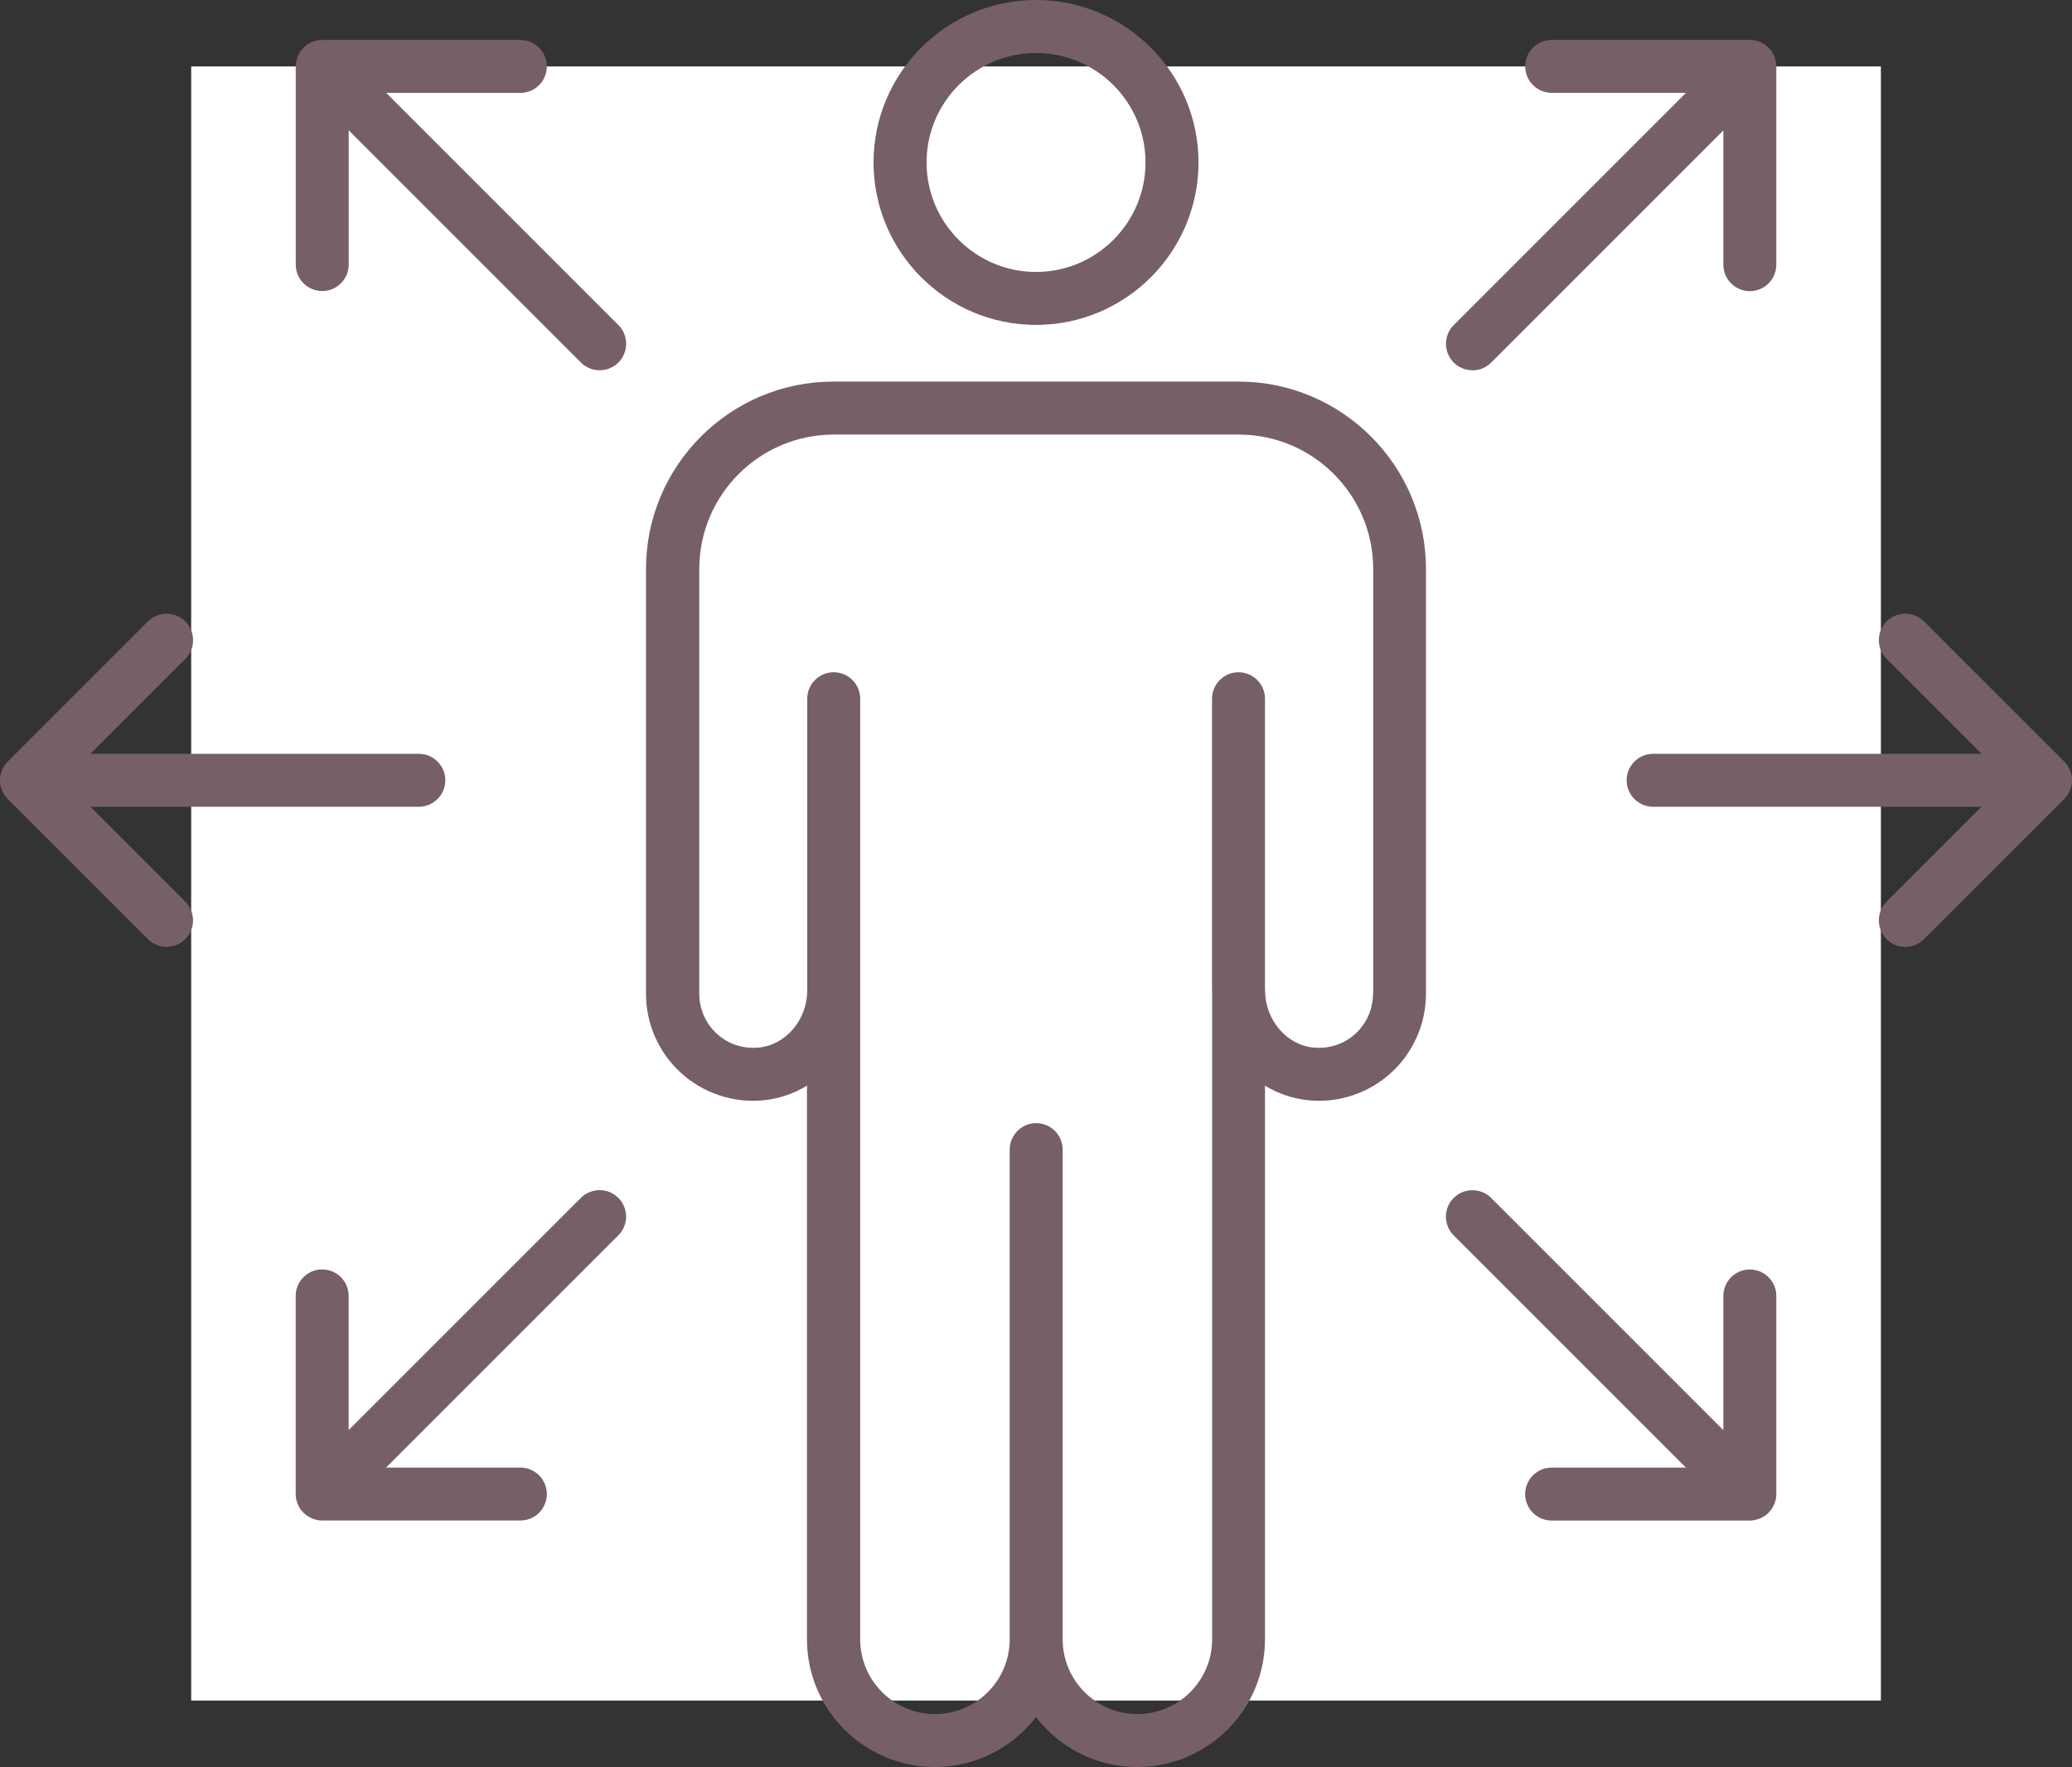
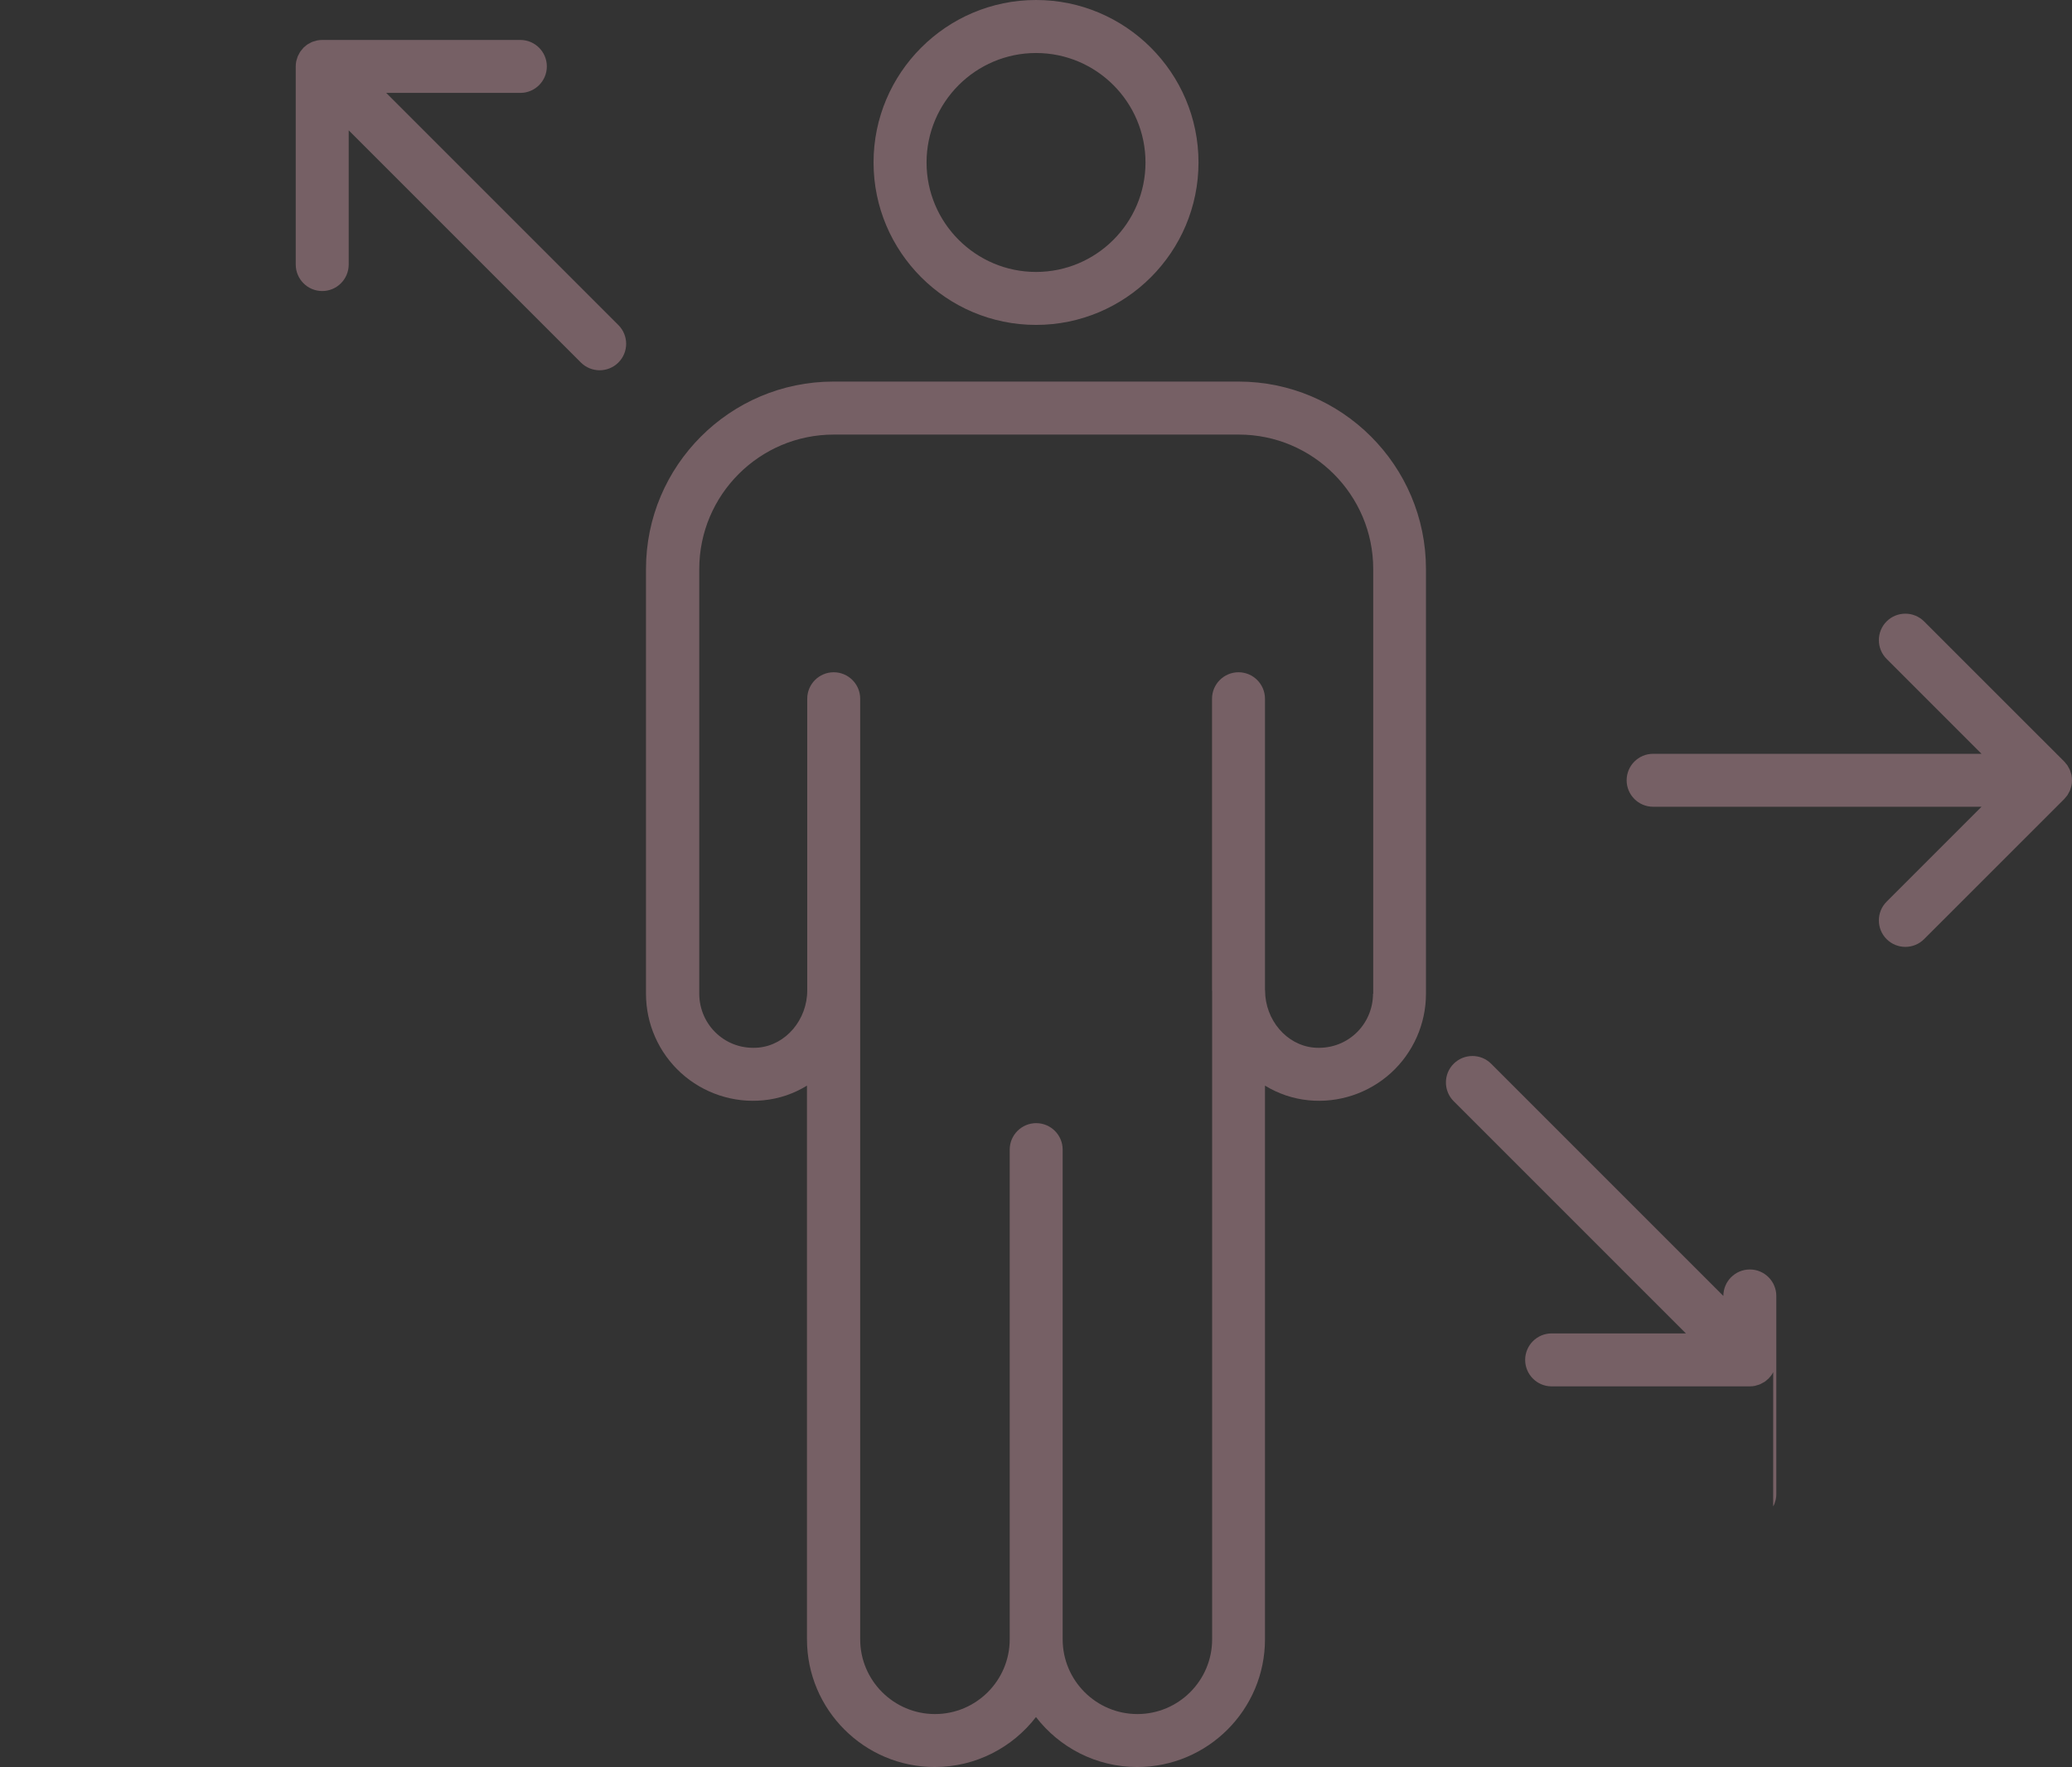
<svg xmlns="http://www.w3.org/2000/svg" id="Capa_2" viewBox="0 0 401.45 342.36">
  <rect x="0" y="0" width="401.45" height="342.36" fill="#333333" stroke="none" />
  <defs>
    <style>.cls-1{fill:#766065;}.cls-1,.cls-2{stroke-width:0px;}.cls-2{fill:#fff;}</style>
  </defs>
  <g id="Capa_1-2">
-     <rect class="cls-2" x="37.04" y="12.87" width="327.38" height="316.61" />
    <path class="cls-1" d="M239.96,73.93h-78.48c-20.03,0-36.32,16.29-36.32,36.32v82.3c0,5.83,2.47,11.42,6.79,15.34,4.31,3.92,10.15,5.87,15.96,5.29,3.05-.29,5.92-1.29,8.44-2.84v107.27c0,13.65,11.11,24.75,24.75,24.75,7.98,0,15.09-3.8,19.62-9.68,4.53,5.88,11.64,9.68,19.62,9.68,13.65,0,24.75-11.1,24.75-24.75v-107.27c2.52,1.54,5.39,2.54,8.44,2.84,5.85.58,11.65-1.38,15.96-5.29,4.31-3.92,6.79-9.51,6.79-15.34v-82.3c0-20.03-16.29-36.32-36.32-36.32ZM266.02,192.55c0,2.94-1.25,5.77-3.42,7.75-2.21,2.01-5.1,2.94-8.08,2.67-5.26-.5-9.4-5.36-9.41-11.05,0-.06-.02-.11-.02-.16v-56.38c0-2.83-2.3-5.13-5.13-5.13s-5.13,2.3-5.13,5.13v56.5c0,.06.01.11.02.17v125.57c0,7.99-6.5,14.48-14.48,14.48s-14.48-6.5-14.48-14.48v-94.88c0-2.83-2.3-5.13-5.13-5.13s-5.13,2.3-5.13,5.13v94.88c0,7.99-6.5,14.48-14.48,14.48s-14.49-6.5-14.49-14.48v-182.24c0-2.83-2.3-5.13-5.13-5.13s-5.13,2.3-5.13,5.13v56.5c0,5.71-4.14,10.58-9.41,11.09-3.04.27-5.88-.66-8.09-2.67-2.18-1.98-3.42-4.81-3.42-7.75v-82.3c0-14.37,11.69-26.05,26.06-26.05h78.47c14.37,0,26.05,11.69,26.05,26.05v82.3Z" />
    <path class="cls-1" d="M200.73,62.95c17.36,0,31.48-14.12,31.48-31.48S218.08,0,200.73,0s-31.48,14.12-31.48,31.47,14.12,31.48,31.48,31.48ZM200.73,10.27c11.7,0,21.21,9.51,21.21,21.21s-9.52,21.21-21.21,21.21-21.21-9.52-21.21-21.21,9.52-21.21,21.21-21.21Z" />
-     <path class="cls-1" d="M17.52,156.31h63.63c2.83,0,5.13-2.3,5.13-5.13s-2.3-5.13-5.13-5.13H17.52l18.39-18.39c2-2,2-5.26,0-7.26-2-2-5.26-2-7.26,0L1.5,147.55c-.07.07-.12.15-.18.22-.16.18-.32.36-.46.56-.1.15-.17.31-.26.47-.07.14-.16.27-.22.41-.07.18-.12.37-.17.55-.04.14-.09.27-.12.41-.06.32-.1.65-.1.98,0,.01,0,.02,0,.03,0,.01,0,.03,0,.04,0,.32.03.64.1.96.03.14.08.28.12.42.05.18.1.37.17.54.06.15.15.28.22.42.08.16.15.32.25.46.14.21.3.39.47.57.06.07.1.14.17.21l27.15,27.15c1,1,2.32,1.5,3.63,1.5s2.63-.5,3.63-1.5c2-2,2-5.25,0-7.26l-18.39-18.39Z" />
    <path class="cls-1" d="M400.58,154.04c.08-.12.13-.25.2-.37.1-.17.2-.34.28-.52.05-.13.08-.26.12-.39.06-.19.13-.37.17-.57.07-.33.1-.67.1-1.01s-.04-.68-.1-1.02c-.04-.19-.11-.37-.17-.55-.04-.14-.07-.28-.13-.41-.07-.17-.17-.33-.26-.49-.07-.13-.13-.27-.21-.39-.09-.14-.21-.26-.32-.39-.1-.13-.19-.26-.31-.38l-27.16-27.15c-2-2-5.26-2-7.26,0-2,2-2,5.26,0,7.26l18.39,18.39h-63.63c-2.83,0-5.13,2.3-5.13,5.13s2.3,5.13,5.13,5.13h63.63l-18.39,18.39c-2,2-2,5.26,0,7.26,1,1,2.32,1.5,3.63,1.5s2.63-.5,3.63-1.5l27.16-27.15c.11-.11.19-.23.28-.34.12-.14.25-.27.35-.43Z" />
    <path class="cls-1" d="M74.81,18h26.01c2.83,0,5.13-2.3,5.13-5.13s-2.3-5.13-5.13-5.13h-38.39c-.34,0-.68.04-1.01.1-.13.03-.25.07-.37.11-.2.06-.4.1-.59.18-.13.06-.25.13-.38.2-.17.09-.34.17-.5.27-.18.12-.33.26-.49.4-.09.08-.2.14-.28.23-.09.09-.16.2-.24.3-.13.16-.28.31-.39.48-.11.16-.19.34-.28.51-.06.12-.14.24-.2.37-.08.2-.13.4-.19.6-.03.12-.08.24-.11.36-.07.33-.1.67-.1,1.01v38.4c0,2.83,2.3,5.13,5.13,5.13s5.13-2.3,5.13-5.13v-26.01l44.99,44.99c1,1,2.32,1.5,3.63,1.5s2.63-.5,3.63-1.5c2.01-2,2.01-5.25,0-7.26l-44.99-44.99Z" />
-     <path class="cls-1" d="M343.55,291.86c.07-.14.16-.27.22-.41.08-.19.12-.38.18-.58.04-.13.09-.25.11-.38.07-.33.1-.67.1-1.01v-38.39c0-2.83-2.3-5.13-5.13-5.13s-5.13,2.3-5.13,5.13v26l-44.99-44.99c-2-2-5.25-2-7.26,0s-2,5.26,0,7.26l44.99,44.99h-26.01c-2.83,0-5.13,2.3-5.13,5.13s2.3,5.13,5.13,5.13h38.4c.34,0,.67-.04,1-.1.15-.03.28-.08.42-.13.18-.05.36-.09.54-.17.15-.06.29-.15.44-.23.15-.08.3-.15.45-.24.22-.15.42-.33.62-.51.05-.05.11-.08.16-.13.05-.05.09-.11.14-.17.18-.19.35-.39.5-.61.1-.15.17-.31.26-.47Z" />
-     <path class="cls-1" d="M112.54,232.09l-44.99,44.99v-26c0-2.83-2.3-5.13-5.13-5.13s-5.13,2.3-5.13,5.13v38.39c0,.34.04.68.1,1.01.03.13.08.25.11.38.06.2.1.39.18.58.06.14.14.26.2.39.09.17.16.34.27.5.12.18.27.35.42.51.08.09.13.18.22.26.07.07.16.12.24.19.17.16.35.31.54.44.15.1.3.17.46.25.14.08.28.16.43.23.18.07.36.12.54.17.14.04.27.1.42.12.33.07.67.1,1,.1h38.4c2.83,0,5.13-2.3,5.13-5.13s-2.3-5.13-5.13-5.13h-26.01l44.99-44.99c2.01-2,2.01-5.26,0-7.26-2-2-5.25-2-7.26,0Z" />
-     <path class="cls-1" d="M285.28,71.76c1.31,0,2.63-.5,3.63-1.5l44.99-44.99v26.01c0,2.83,2.3,5.13,5.13,5.13s5.13-2.3,5.13-5.13V12.87c0-.34-.04-.68-.1-1.01-.03-.13-.07-.24-.11-.37-.06-.2-.1-.4-.18-.59-.06-.14-.14-.26-.21-.4-.09-.16-.16-.33-.26-.49-.14-.21-.3-.39-.47-.58-.06-.06-.1-.14-.16-.2-.06-.06-.13-.1-.2-.16-.19-.17-.37-.34-.58-.48-.15-.1-.32-.18-.48-.26-.14-.07-.26-.15-.41-.21-.19-.08-.39-.13-.58-.18-.13-.04-.25-.09-.38-.11-.33-.07-.67-.1-1.01-.1h-38.39c-2.83,0-5.13,2.3-5.13,5.13s2.3,5.13,5.13,5.13h26.01l-44.99,44.99c-2,2-2,5.26,0,7.26,1,1,2.32,1.5,3.63,1.5Z" />
+     <path class="cls-1" d="M343.55,291.86c.07-.14.16-.27.22-.41.08-.19.12-.38.18-.58.04-.13.09-.25.11-.38.07-.33.1-.67.1-1.01v-38.39c0-2.83-2.3-5.13-5.13-5.13s-5.13,2.3-5.13,5.13l-44.99-44.99c-2-2-5.25-2-7.26,0s-2,5.26,0,7.26l44.99,44.99h-26.01c-2.83,0-5.13,2.3-5.13,5.13s2.3,5.13,5.13,5.13h38.4c.34,0,.67-.04,1-.1.15-.03.28-.08.42-.13.18-.05.36-.09.54-.17.15-.06.29-.15.44-.23.15-.08.3-.15.45-.24.22-.15.42-.33.62-.51.05-.05.11-.08.16-.13.05-.05.09-.11.14-.17.18-.19.35-.39.5-.61.1-.15.17-.31.26-.47Z" />
  </g>
</svg>